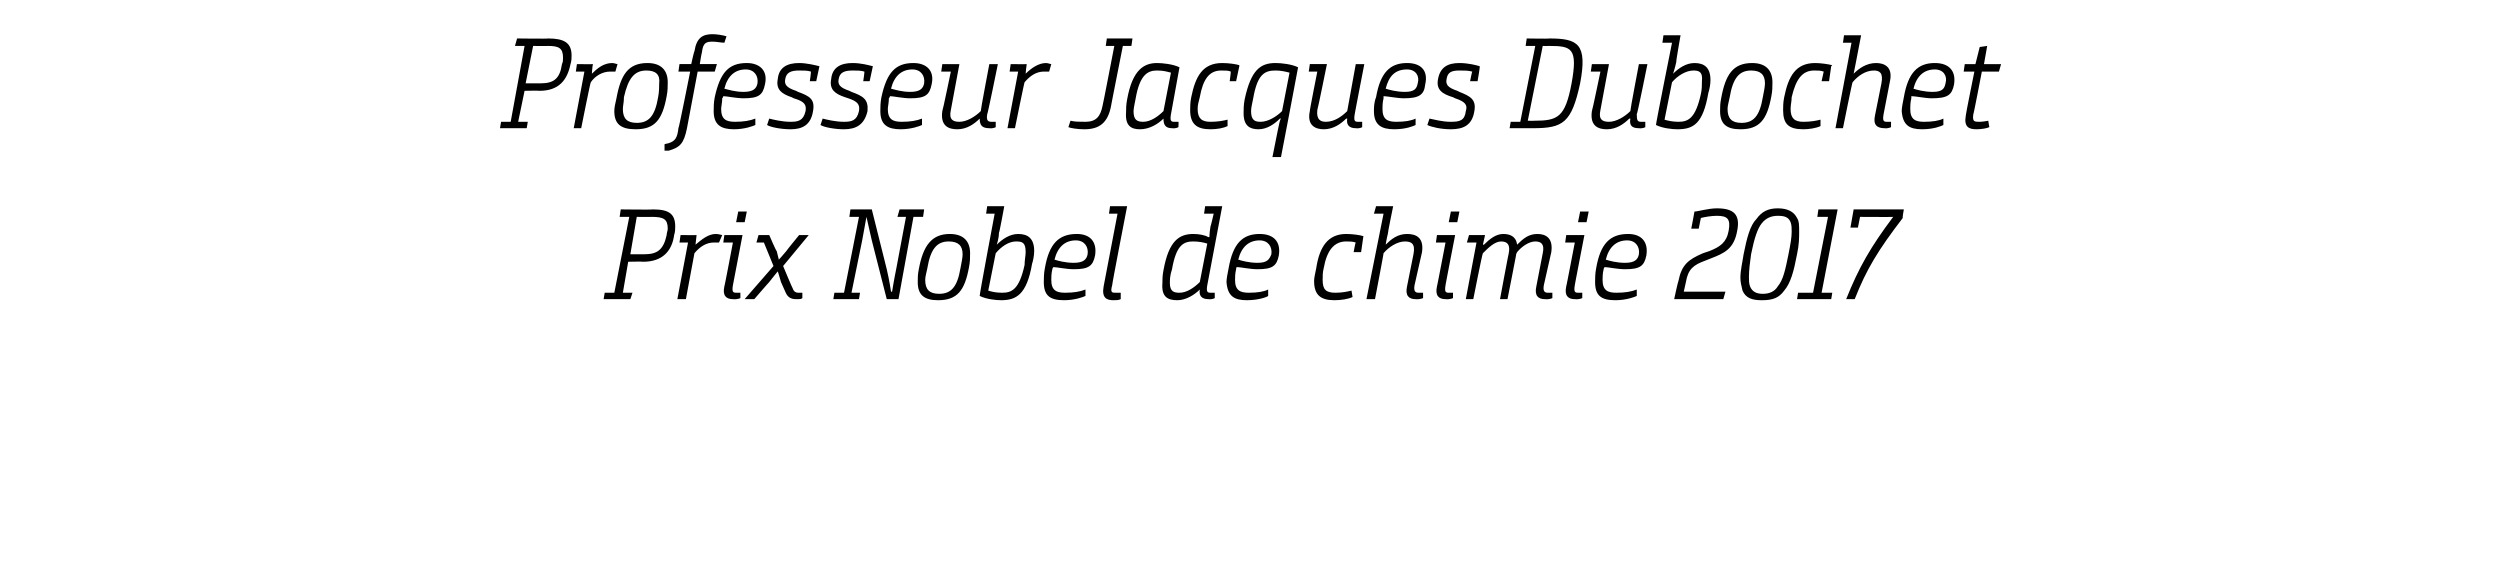
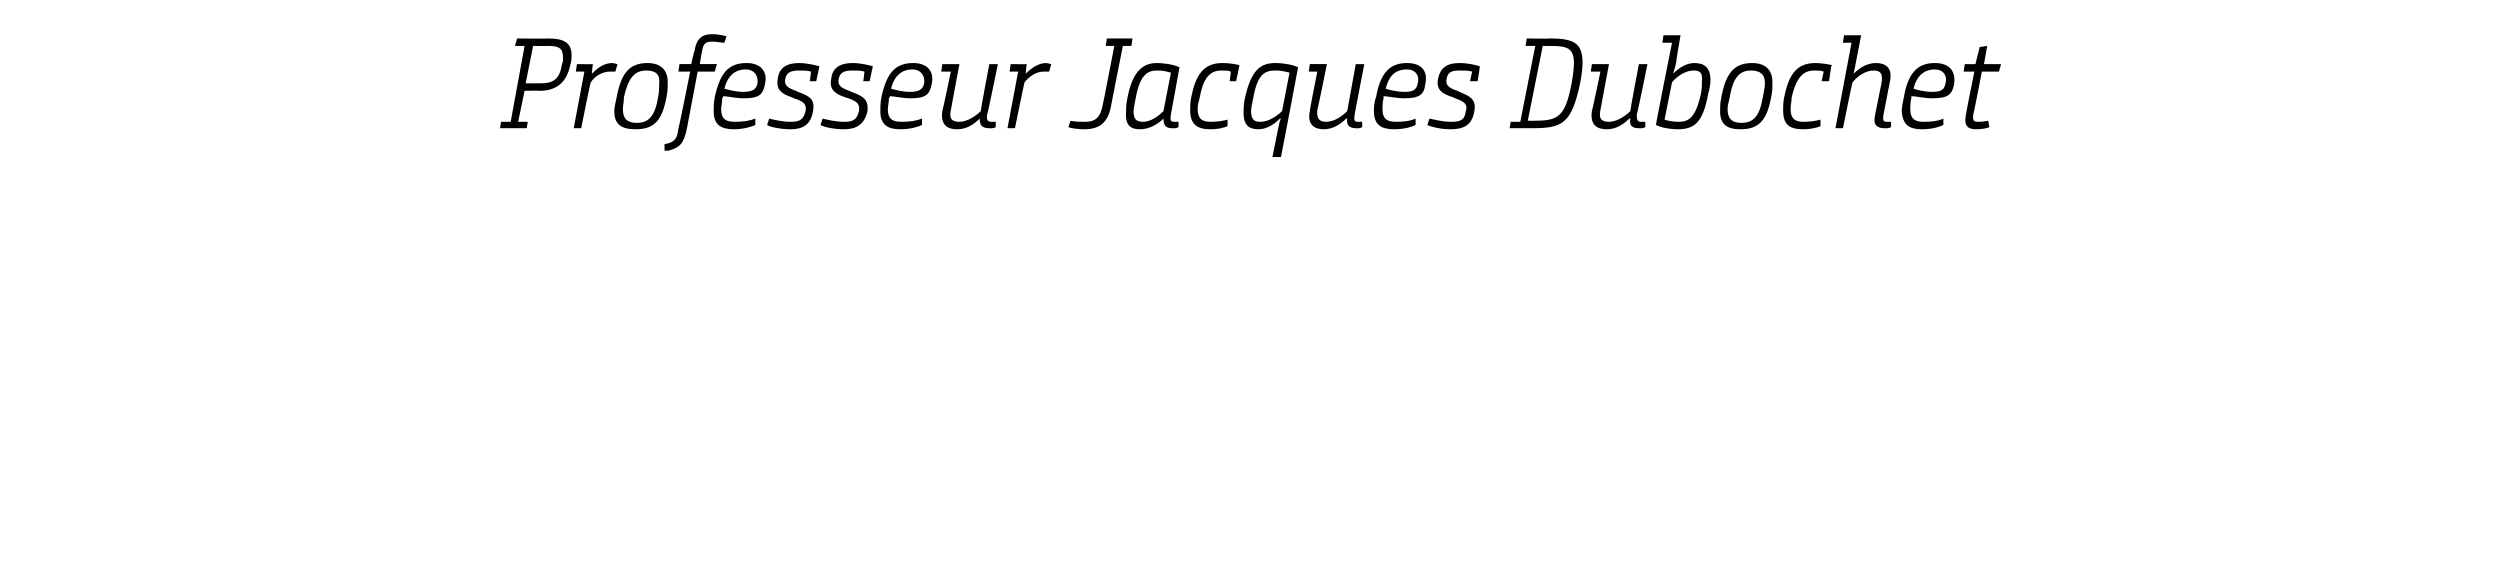
<svg xmlns="http://www.w3.org/2000/svg" version="1.1" width="234px" height="55px" viewBox="0 -3 234 55" style="top:-3px">
  <desc>Professeur Jacques Dubochet Prix Nobel de chimie 2017</desc>
  <defs />
  <g id="Polygon132617">
-     <path d="m58.1 16.6s2.99.04 3 0c1.5 0 2.1.4 2.1 1.6c0 .2 0 .5-.1.8c-.2 1.5-1.1 2.5-2.9 2.5c.02-.03-1.4 0-1.4 0l-.5 2.9h.9l-.2.6h-2.5l.1-.6h.9l1.4-7.1h-.9l.1-.7zm2.2 4.2c1.2 0 1.8-.4 2.1-1.8c0-.2.1-.4.1-.6c0-.9-.4-1.1-1.5-1.1c0 .02-1.4 0-1.4 0l-.6 3.5h1.3zm3.4-1.8s1.5.02 1.5 0l-.1.9s.03 0 0 0c.6-.5 1.2-1 1.9-1c.3 0 .5.1.6.1l-.3.7h-.5c-.7 0-1.3.4-1.8 1l-.8 4.3h-.8l1-5.3h-.8l.1-.7zm4.1 0h1.7l-.9 4.7c-.1.6 0 .7.3.7h.4v.5s-.28.15-.7.1c-.6 0-1-.3-.8-1.2c.02.04.8-4.1.8-4.1h-.9l.1-.7zm1.3-2.2h.8l-.2 1h-.8l.2-1zm4 6.6c-.11-.42-.3-1-.3-1c0 0-.41.49-.8 1c.01-.03-1.4 1.6-1.4 1.6h-.9l2.7-3.1l-.9-2.2h-.7l.2-.7h1s.66 1.54.7 1.5l.2.8s.38-.4.7-.8c-.03 0 1.2-1.5 1.2-1.5h.9l-2.4 2.9s.86 2.07.9 2.1c.1.3.3.4.5.4h.4v.5c-.1.1-.2.1-.6.1c-.5 0-.8-.2-1-.7l-.4-.9zm6.5-6.8h2l1.4 5.6c.25 1.05.4 2.1.4 2.1h.1s.18-1.14.4-2.2l.9-4.8h-.8l.2-.7h2.3l-.1.7h-.9L84.1 25H83l-1.4-5.5l-.5-2.2l-.4 2.2l-1 4.9h.8l-.1.6H78l.1-.6h.9l1.4-7.1h-.9l.1-.7zm6.3 6.8c0-.4 0-.7.1-1.2c.4-2.2 1.2-3.3 2.9-3.3c1.3 0 1.9.7 1.9 1.8c0 .4 0 .8-.1 1.3c-.4 2.2-1.1 3.1-2.9 3.1c-1.3 0-1.9-.5-1.9-1.7zm4-1.3c.1-.5.2-1 .2-1.3c0-.8-.4-1.2-1.3-1.2c-1.1 0-1.7.7-2 2.5c-.1.5-.2.8-.2 1.1c0 .9.4 1.3 1.3 1.3c1.1 0 1.7-.6 2-2.4zm2.5-5.8h1.6s-.45 2.48-.5 2.5c0 .5-.2 1.1-.2 1.1c.5-.5 1.2-1 2-1c.9 0 1.5.4 1.5 1.6c0 .4-.1.9-.2 1.2c-.5 2.9-1.5 3.4-2.9 3.4c-.5 0-1.4-.1-2-.4c-.05-.01 1.4-7.7 1.4-7.7h-.8l.1-.7zm3.5 5.5c0-.4.1-.9.1-1.2c0-.9-.3-1-.9-1c-.7 0-1.4.5-1.9 1.1l-.7 3.5c.3.1.7.2 1.3.2c.9 0 1.6-.3 2.1-2.6zm4.9-2.9c1.2 0 1.9.7 1.7 2c-.2 1-.6 1.3-2 1.3c-.7 0-1.6-.2-1.9-.2c0 0-.1.1-.1.2c-.1.4-.1.8-.1 1c0 1 .5 1.2 1.3 1.2c.8 0 1.4-.1 1.9-.3v.6c-.2.1-1 .4-2 .4c-1.3 0-1.9-.4-1.9-1.7c0-.3 0-.8.1-1.3c.4-2.3 1.3-3.2 3-3.2zm-.3 2.7c.9 0 1.2-.3 1.3-.8c.1-.7-.3-1.3-1.1-1.3c-1 0-1.7.6-2 1.8c.3.1 1 .3 1.8.3zm3.4-5.3h1.6s-1.44 7.4-1.4 7.4c-.2.7 0 .7.3.7h.5v.6c-.2.1-.4.1-.7.1c-.6 0-1.1-.2-.9-1.3l1.3-6.8h-.8l.1-.7zm8.9 0h1.6l-1.4 7.4c-.1.6 0 .7.3.7h.4v.5s-.21.15-.6.1c-.6 0-.9-.3-.8-.9c-.5.5-1.3 1-2.1 1c-.9 0-1.5-.3-1.4-1.6c0-.3 0-.7.1-1.2c.5-2.8 1.5-3.4 2.8-3.4c.5 0 1.1.1 1.4.3c.04-.03.1 0 .1 0c0 0 0-.39.1-1c.02.02.3-1.2.3-1.2h-.9l.1-.7zm.2 3.5c-.3-.1-.8-.2-1.3-.2c-.9 0-1.6.3-2 2.6c-.2.6-.2 1-.2 1.3c0 .8.4.9.9.9c.7 0 1.4-.5 1.9-1l.7-3.6zm4.9-.9c1.3 0 2 .7 1.8 2c-.2 1-.6 1.3-2 1.3c-.7 0-1.6-.2-1.9-.2c-.1 0-.1.1-.1.2c-.1.4-.1.8-.1 1c0 1 .5 1.2 1.3 1.2c.8 0 1.4-.1 1.8-.3v.6c-.1.1-.9.4-2 .4c-1.2 0-1.8-.4-1.9-1.7c0-.3.1-.8.2-1.3c.4-2.3 1.3-3.2 2.9-3.2zm-.2 2.7c.9 0 1.1-.3 1.3-.8c.1-.7-.3-1.3-1.1-1.3c-1 0-1.7.6-2 1.8c.3.1 1 .3 1.8.3zm9.2-1.9c-.3-.1-.6-.1-.9-.1c-1.1 0-1.8.8-2.1 2.5c-.1.4-.1.7-.1 1.1c0 .9.3 1.2 1.2 1.2c.6 0 1.1-.1 1.5-.2l.1.6c-.4.2-1.1.3-1.7.3c-1.3 0-1.9-.5-1.9-1.8c0-.3.1-.7.2-1.2c.3-2 1.1-3.2 2.8-3.2c.6 0 1.3.1 1.6.2c.04.04 0 .1 0 .1l-.2 1.4h-.7s.16-.9.2-.9zm1.9-3.4h1.6s-.53 2.58-.5 2.6c-.11.4-.2 1-.2 1c0 0-.02-.02 0 0c.5-.5 1.1-1 2-1c.8 0 1.6.3 1.4 1.7l-.7 3.1c-.1.6.1.7.4.7h.4v.5s-.33.15-.7.1c-.6 0-1-.3-.8-1.2l.6-3c.2-1-.2-1.2-.8-1.2c-.7 0-1.5.5-2 1.1c.03-.04-.8 4.3-.8 4.3h-.8l1.6-8h-.9l.2-.7zm5.7 2.7h1.7s-.92 4.74-.9 4.7c-.1.6 0 .7.3.7h.4v.5s-.29.15-.7.1c-.6 0-1-.3-.8-1.2c.01.04.8-4.1.8-4.1h-.9l.1-.7zm1.3-2.2h.8l-.2 1h-.8l.2-1zm1.7 2.2h1.5l-.2.9h.1c.5-.5 1.1-1 1.8-1c.6 0 1.2.2 1.3 1c.6-.6 1.1-1 1.9-1c.7 0 1.5.3 1.3 1.7l-.7 3.1c-.1.6.1.7.4.7h.4v.5s-.27.15-.7.1c-.6 0-1-.3-.8-1.2l.6-3.1c.2-.9-.2-1.1-.7-1.1c-.6 0-1.3.5-1.7 1c-.1.2-.1.2-.1.3c.01.01-.8 4.1-.8 4.1h-.7s.79-4.25.8-4.2c.2-.9-.1-1.2-.7-1.2c-.6 0-1.2.6-1.7 1.1c-.05-.03-.9 4.3-.9 4.3h-.7l1-5.3h-.9l.2-.7zm9.1 0h1.7s-.92 4.74-.9 4.7c-.1.6 0 .7.3.7h.4v.5s-.29.15-.7.1c-.6 0-1-.3-.8-1.2c.01.04.8-4.1.8-4.1h-.9l.1-.7zm1.3-2.2h.8l-.2 1h-.8l.2-1zm4.5 2.1c1.2 0 1.9.7 1.7 2c-.2 1-.6 1.3-2 1.3c-.7 0-1.6-.2-1.9-.2c0 0-.1.1-.1.2c-.1.4-.1.8-.1 1c0 1 .5 1.2 1.3 1.2c.8 0 1.4-.1 1.9-.3v.6c-.2.1-1 .4-2 .4c-1.3 0-1.9-.4-1.9-1.7c0-.3 0-.8.1-1.3c.4-2.3 1.3-3.2 3-3.2zm-.3 2.7c.9 0 1.2-.3 1.3-.8c.1-.7-.3-1.3-1.1-1.3c-1 0-1.7.6-2 1.8c.3.1 1 .3 1.8.3zm6.5-4.8c.3 0 1.3-.3 2.1-.3c1.6 0 2.2.6 1.9 2.1c-.3 1.7-1.2 2.1-2.5 2.6l-.5.2c-1.1.4-1.6.8-1.8 2l-.2.9h3.9l-.2.7h-4.6s.36-1.67.4-1.7c.3-1.5.9-2 2.3-2.6l.6-.2c1-.4 1.6-.8 1.8-1.9c.2-1.1-.1-1.4-1.1-1.4c-.5 0-1.1.1-1.5.2l-.2 1h-.7s.31-1.58.3-1.6zm5.8.7c.5-.7 1.1-1 2-1c.9 0 1.5.3 1.8.9c.2.3.2.7.2 1.3c0 .5 0 1.2-.2 2.1c-.3 1.6-.6 2.7-1.2 3.4c-.5.7-1.1.9-2.1.9c-.9 0-1.5-.2-1.8-.9c-.1-.4-.2-.8-.2-1.2c0-.7.2-1.5.3-2.2c.3-1.5.6-2.7 1.2-3.3zm2 6.3c.5-.6.7-1.5 1-3c.2-1 .3-1.6.3-2.1c0-.4 0-.6-.1-.9c-.2-.5-.6-.6-1.2-.6c-.6 0-1.1.2-1.5.7c-.4.5-.7 1.4-1 2.9c-.1.7-.2 1.5-.2 2.1c0 .4 0 .6.1.9c.2.5.6.7 1.2.7c.6 0 1.1-.2 1.4-.7zm4.1.6h1l-.1.6h-3.2l.1-.6h1.4l1.4-7.1h-1l.1-.7h1.8l-1.5 7.8zm2.3.6c1.2-3 2.3-4.9 4.4-7.7c-.03.02-3.1 0-3.1 0l-.2 1h-.7l.3-1.7h4.7s-.15.78-.1.8c-2.3 3-3.4 4.8-4.5 7.6h-.8z" stroke="none" fill="#000" />
-   </g>
+     </g>
  <g id="Polygon132616">
    <path d="m48.4.6s2.94.04 2.9 0c1.5 0 2.2.4 2.2 1.6c0 .2 0 .5-.1.8c-.3 1.5-1.1 2.5-2.9 2.5c-.02-.03-1.4 0-1.4 0l-.6 2.9h.9l-.1.6h-2.5l.1-.6h.9l1.3-7.1h-.9l.2-.7zm2.2 4.2c1.2 0 1.8-.4 2-1.8c.1-.2.1-.4.1-.6c0-.9-.4-1.1-1.4-1.1c-.04.02-1.4 0-1.4 0l-.7 3.5h1.4zM54 3s1.46.02 1.5 0c-.06.19-.1.9-.1.9c0 0-.01 0 0 0c.5-.5 1.1-1 1.9-1c.2 0 .4.1.5.1l-.2.7h-.5c-.7 0-1.4.4-1.8 1c-.04-.04-.9 4.3-.9 4.3h-.7l1-5.3h-.8L54 3zm3.5 4.4c0-.4.1-.7.2-1.2c.4-2.2 1.1-3.3 2.9-3.3c1.3 0 1.9.7 1.9 1.8c0 .4 0 .8-.1 1.3c-.4 2.2-1.1 3.1-2.9 3.1c-1.4 0-2-.5-2-1.7zm4.1-1.3c.1-.5.1-1 .1-1.3c.1-.8-.3-1.2-1.2-1.2c-1.1 0-1.7.7-2.1 2.5c0 .5-.1.8-.1 1.1c0 .9.4 1.3 1.3 1.3c1.1 0 1.7-.6 2-2.4zm.6 4.4s.22-.07.4-.1c.6-.2.8-.5.9-1.4c.05.01 1.1-5.3 1.1-5.3h-1.1l.1-.7h1.1s.25-1.18.3-1.2c.2-1.3.8-1.6 1.7-1.6c.4 0 1 .1 1.3.2l-.2.6c-.3 0-.7-.1-1.1-.1c-.6 0-.9.1-1 1c-.03.02-.2 1.1-.2 1.1h1.6l-.2.7h-1.6l-1 5.3c-.3 1.5-.7 1.8-1.7 2.1h-.4v-.6zm7.7-7.6c1.2 0 2 .7 1.7 2c-.2 1-.6 1.3-2 1.3c-.7 0-1.6-.2-1.9-.2c0 0 0 .1-.1.2c0 .4-.1.8-.1 1c0 1 .5 1.2 1.3 1.2c.8 0 1.4-.1 1.9-.3v.6c-.2.1-1 .4-2 .4c-1.2 0-1.9-.4-1.9-1.7c0-.3 0-.8.1-1.3c.5-2.3 1.3-3.2 3-3.2zm-.3 2.7c.9 0 1.2-.3 1.3-.8c.1-.7-.3-1.3-1.1-1.3c-1 0-1.7.6-2 1.8c.4.1 1 .3 1.8.3zM72 8.1c.4.1 1.2.3 2 .3c.7 0 1.2-.1 1.4-1c.1-.6-.1-.9-1.1-1.2l-.2-.1c-.9-.3-1.5-.7-1.3-1.7c.1-1.1.9-1.5 2-1.5c.7 0 1.5.2 1.9.3l-.3 1.4h-.6s.13-.9.1-.9c-.3-.1-.7-.1-1.1-.1c-.8 0-1.2.2-1.3.8c-.1.5.1.8 1 1.1l.2.1c1.1.4 1.6.7 1.4 1.8c-.2 1.3-1 1.7-2.1 1.7c-.9 0-1.9-.2-2.2-.4l.2-.6zm5 0c.4.1 1.2.3 2 .3c.7 0 1.2-.1 1.4-1c.1-.6-.1-.9-1-1.2l-.3-.1c-.9-.3-1.5-.7-1.3-1.7c.1-1.1.9-1.5 2-1.5c.8 0 1.5.2 1.9.3l-.3 1.4h-.6s.14-.9.1-.9c-.3-.1-.7-.1-1.1-.1c-.8 0-1.2.2-1.3.8c-.1.5.1.8 1 1.1l.2.1c1.1.4 1.6.7 1.5 1.8c-.3 1.3-1.1 1.7-2.2 1.7c-.9 0-1.9-.2-2.2-.4l.2-.6zm8.5-5.2c1.2 0 2 .7 1.7 2c-.2 1-.6 1.3-2 1.3c-.7 0-1.6-.2-1.9-.2c0 0 0 .1-.1.2c0 .4-.1.8-.1 1c0 1 .5 1.2 1.3 1.2c.8 0 1.4-.1 1.9-.3v.6c-.2.1-1 .4-2 .4c-1.2 0-1.9-.4-1.9-1.7c0-.3 0-.8.1-1.3c.5-2.3 1.3-3.2 3-3.2zm-.3 2.7c.9 0 1.2-.3 1.3-.8c.1-.7-.3-1.3-1.1-1.3c-1 0-1.7.6-2 1.8c.4.1 1 .3 1.8.3zM89 3.7h-.9l.1-.7h1.6L89 7.3c-.2.9.2 1.1.8 1.1c.7 0 1.5-.5 2-1c-.03-.03.8-4.4.8-4.4h.8s-.96 4.74-1 4.7c-.1.6.1.7.4.7h.4v.5s-.23.15-.6.1c-.7 0-.9-.3-.9-.9c-.5.5-1.2 1-2.1 1c-.8 0-1.6-.3-1.4-1.7c.03.02.8-3.7.8-3.7zm5.6-.7s1.48.02 1.5 0c-.04.19-.1.9-.1.9c0 0 .01 0 0 0c.5-.5 1.2-1 1.9-1c.2 0 .4.1.5.1l-.2.7h-.5c-.7 0-1.3.4-1.8 1C95.88 4.66 95 9 95 9h-.7l1-5.3h-.8l.1-.7zm9-2.4h2.4l-.1.7h-.8s-1.12 5.64-1.1 5.6c-.3 1.6-1.1 2.2-2.5 2.2c-.6 0-1.3-.1-1.5-.2l.2-.6c.4.1.8.1 1.4.1c1 0 1.4-.5 1.6-1.5c.02.01 1.1-5.6 1.1-5.6h-.8l.1-.7zm4.7 2.3c.5 0 1.5.1 2.1.4l-.8 4.4c-.1.6 0 .7.3.7h.4c.03-.05 0 .5 0 .5c0 0-.22.15-.6.1c-.6 0-.8-.3-.8-.9c-.5.5-1.3 1-2.2 1c-.8 0-1.4-.3-1.3-1.6c0-.3 0-.7.1-1.2c.5-2.8 1.6-3.4 2.8-3.4zm-2 3.3c-.1.5-.2 1-.2 1.2c0 .8.3 1 .9 1c.7 0 1.4-.5 1.9-1l.7-3.6c-.4-.1-.7-.2-1.3-.2c-.8 0-1.6.3-2 2.6zm8.9-2.5c-.2-.1-.5-.1-.9-.1c-1.1 0-1.7.8-2 2.5c-.1.4-.2.7-.2 1.1c0 .9.4 1.2 1.2 1.2c.7 0 1.2-.1 1.6-.2v.6c-.4.2-1 .3-1.6.3c-1.3 0-1.9-.5-1.9-1.8c0-.3 0-.7.1-1.2c.4-2 1.1-3.2 2.9-3.2c.6 0 1.3.1 1.6.2v.1l-.3 1.4h-.6s.12-.9.1-.9zm3.9 8l.5-2.5c.1-.5.2-1 .3-1.1h-.1c-.5.5-1.2 1-2 1c-.8 0-1.4-.3-1.4-1.5c0-.3 0-.8.1-1.3c.6-2.8 1.5-3.4 2.9-3.4c.5 0 1.5.1 2.1.4c.01.04-1.6 8.4-1.6 8.4h-.8zm-1.8-5.5c-.1.5-.2.9-.2 1.2c0 .9.4 1 .9 1c.7 0 1.5-.5 2-1l.7-3.6c-.4-.1-.8-.2-1.3-.2c-1 0-1.7.3-2.1 2.6zm6-2.5h-.8l.1-.7h1.6s-.86 4.26-.9 4.3c-.1.9.3 1.1.8 1.1c.8 0 1.5-.5 2-1l.8-4.4h.8s-.92 4.74-.9 4.7c-.1.6 0 .7.3.7h.4v.5s-.2.15-.6.1c-.6 0-.9-.3-.8-.9h-.1c-.5.5-1.2 1-2.1 1c-.7 0-1.6-.3-1.3-1.7c-.04.02.7-3.7.7-3.7zm8.4-.8c1.3 0 2 .7 1.7 2c-.1 1-.6 1.3-2 1.3c-.6 0-1.6-.2-1.9-.2v.2c-.1.4-.1.8-.1 1c0 1 .5 1.2 1.3 1.2c.8 0 1.4-.1 1.8-.3v.6c-.2.1-.9.4-2 .4c-1.2 0-1.9-.4-1.9-1.7c0-.3 0-.8.2-1.3c.4-2.3 1.3-3.2 2.9-3.2zm-.2 2.7c.9 0 1.1-.3 1.2-.8c.2-.7-.2-1.3-1-1.3c-1.1 0-1.7.6-2 1.8c.3.1 1 .3 1.8.3zm2.3 2.5c.5.1 1.2.3 2 .3c.8 0 1.3-.1 1.4-1c.2-.6-.1-.9-1-1.2l-.2-.1c-1-.3-1.6-.7-1.4-1.7c.2-1.1.9-1.5 2-1.5c.8 0 1.6.2 1.9.3c.05 0-.2 1.4-.2 1.4h-.7s.18-.9.2-.9c-.4-.1-.7-.1-1.2-.1c-.8 0-1.1.2-1.2.8c-.1.5.1.8 1 1.1l.2.1c1 .4 1.6.7 1.4 1.8c-.2 1.3-1 1.7-2.2 1.7c-.9 0-1.8-.2-2.2-.4l.2-.6zm7.5.9l.1-.6h.9l1.4-7.1h-.9l.1-.7s2.11.04 2.1 0c2.7 0 3.6.5 2.9 4.2c-.8 3.7-1.6 4.2-4.4 4.2h-2.2zm2.3-.7c2.2 0 2.9-.3 3.5-3.5c.6-3.3 0-3.5-2.1-3.5c-.05.02-.6 0-.6 0l-1.4 7s.56.02.6 0zm6.2-4.6h-.9l.1-.7h1.6l-.8 4.3c-.2.9.2 1.1.8 1.1c.7 0 1.5-.5 2-1c-.03-.03.8-4.4.8-4.4h.8s-.95 4.74-1 4.7c0 .6.1.7.4.7h.4v.5s-.23.15-.6.1c-.7 0-.9-.3-.8-.9h-.1c-.5.5-1.2 1-2.1 1c-.8 0-1.6-.3-1.4-1.7c.03.02.8-3.7.8-3.7zm5.9-3.4h1.6s-.44 2.48-.4 2.5c-.1.5-.3 1.1-.3 1.1c.5-.5 1.2-1 2-1c.9 0 1.5.4 1.5 1.6c0 .4-.1.9-.2 1.2c-.5 2.9-1.4 3.4-2.9 3.4c-.5 0-1.4-.1-2-.4c-.04-.01 1.5-7.7 1.5-7.7h-.9l.1-.7zm3.5 5.5c.1-.4.1-.9.1-1.2c.1-.9-.3-1-.8-1c-.7 0-1.5.5-2 1.1l-.7 3.5c.3.1.8.2 1.3.2c.9 0 1.6-.3 2.1-2.6zm1.8 1.6c0-.4 0-.7.1-1.2c.4-2.2 1.1-3.3 2.9-3.3c1.3 0 1.9.7 1.9 1.8c0 .4 0 .8-.1 1.3c-.4 2.2-1.1 3.1-2.9 3.1c-1.3 0-1.9-.5-1.9-1.7zm4-1.3c.1-.5.2-1 .2-1.3c0-.8-.4-1.2-1.3-1.2c-1.1 0-1.7.7-2 2.5c-.1.5-.2.8-.2 1.1c0 .9.4 1.3 1.3 1.3c1.1 0 1.7-.6 2-2.4zm5.7-2.4c-.3-.1-.5-.1-.9-.1c-1.1 0-1.7.8-2.1 2.5c0 .4-.1.7-.1 1.1c0 .9.4 1.2 1.2 1.2c.7 0 1.2-.1 1.6-.2v.6c-.4.2-1.1.3-1.6.3c-1.4 0-1.9-.5-1.9-1.8c0-.3 0-.7.1-1.2c.4-2 1.1-3.2 2.9-3.2c.5 0 1.2.1 1.6.2l-.1.1l-.2 1.4h-.7l.2-.9zm1.9-3.4h1.6l-.5 2.6l-.2 1s.01-.02 0 0c.5-.5 1.2-1 2.1-1c.7 0 1.6.3 1.3 1.7l-.6 3.1c-.1.6 0 .7.3.7h.4v.5s-.29.15-.6.1c-.7 0-1.1-.3-.9-1.2l.6-3c.2-1-.2-1.2-.7-1.2c-.8 0-1.5.5-2 1.1c-.03-.04-.9 4.3-.9 4.3h-.7l1.5-8h-.8l.1-.7zm8.5 2.6c1.3 0 2 .7 1.8 2c-.2 1-.6 1.3-2.1 1.3c-.6 0-1.5-.2-1.9-.2v.2c-.1.4-.1.8-.1 1c0 1 .5 1.2 1.3 1.2c.8 0 1.4-.1 1.8-.3v.6c-.2.1-.9.4-2 .4c-1.2 0-1.8-.4-1.9-1.7c0-.3.1-.8.2-1.3c.4-2.3 1.3-3.2 2.9-3.2zm-.2 2.7c.9 0 1.1-.3 1.2-.8c.2-.7-.2-1.3-1-1.3c-1 0-1.7.6-2 1.8c.3.1 1 .3 1.8.3zm3.9-1.9h-1l.1-.7h1l.4-1.6l.7-.1l-.3 1.7h1.6l-.2.7h-1.6s-.77 4.03-.8 4c-.1.7.1.7.6.7c.3 0 .8-.1.8-.1l.1.6c-.2.1-.7.2-1.2.2c-.7 0-1.2-.2-1-1.3c-.02-.05.8-4.1.8-4.1z" stroke="none" fill="#000" />
  </g>
</svg>